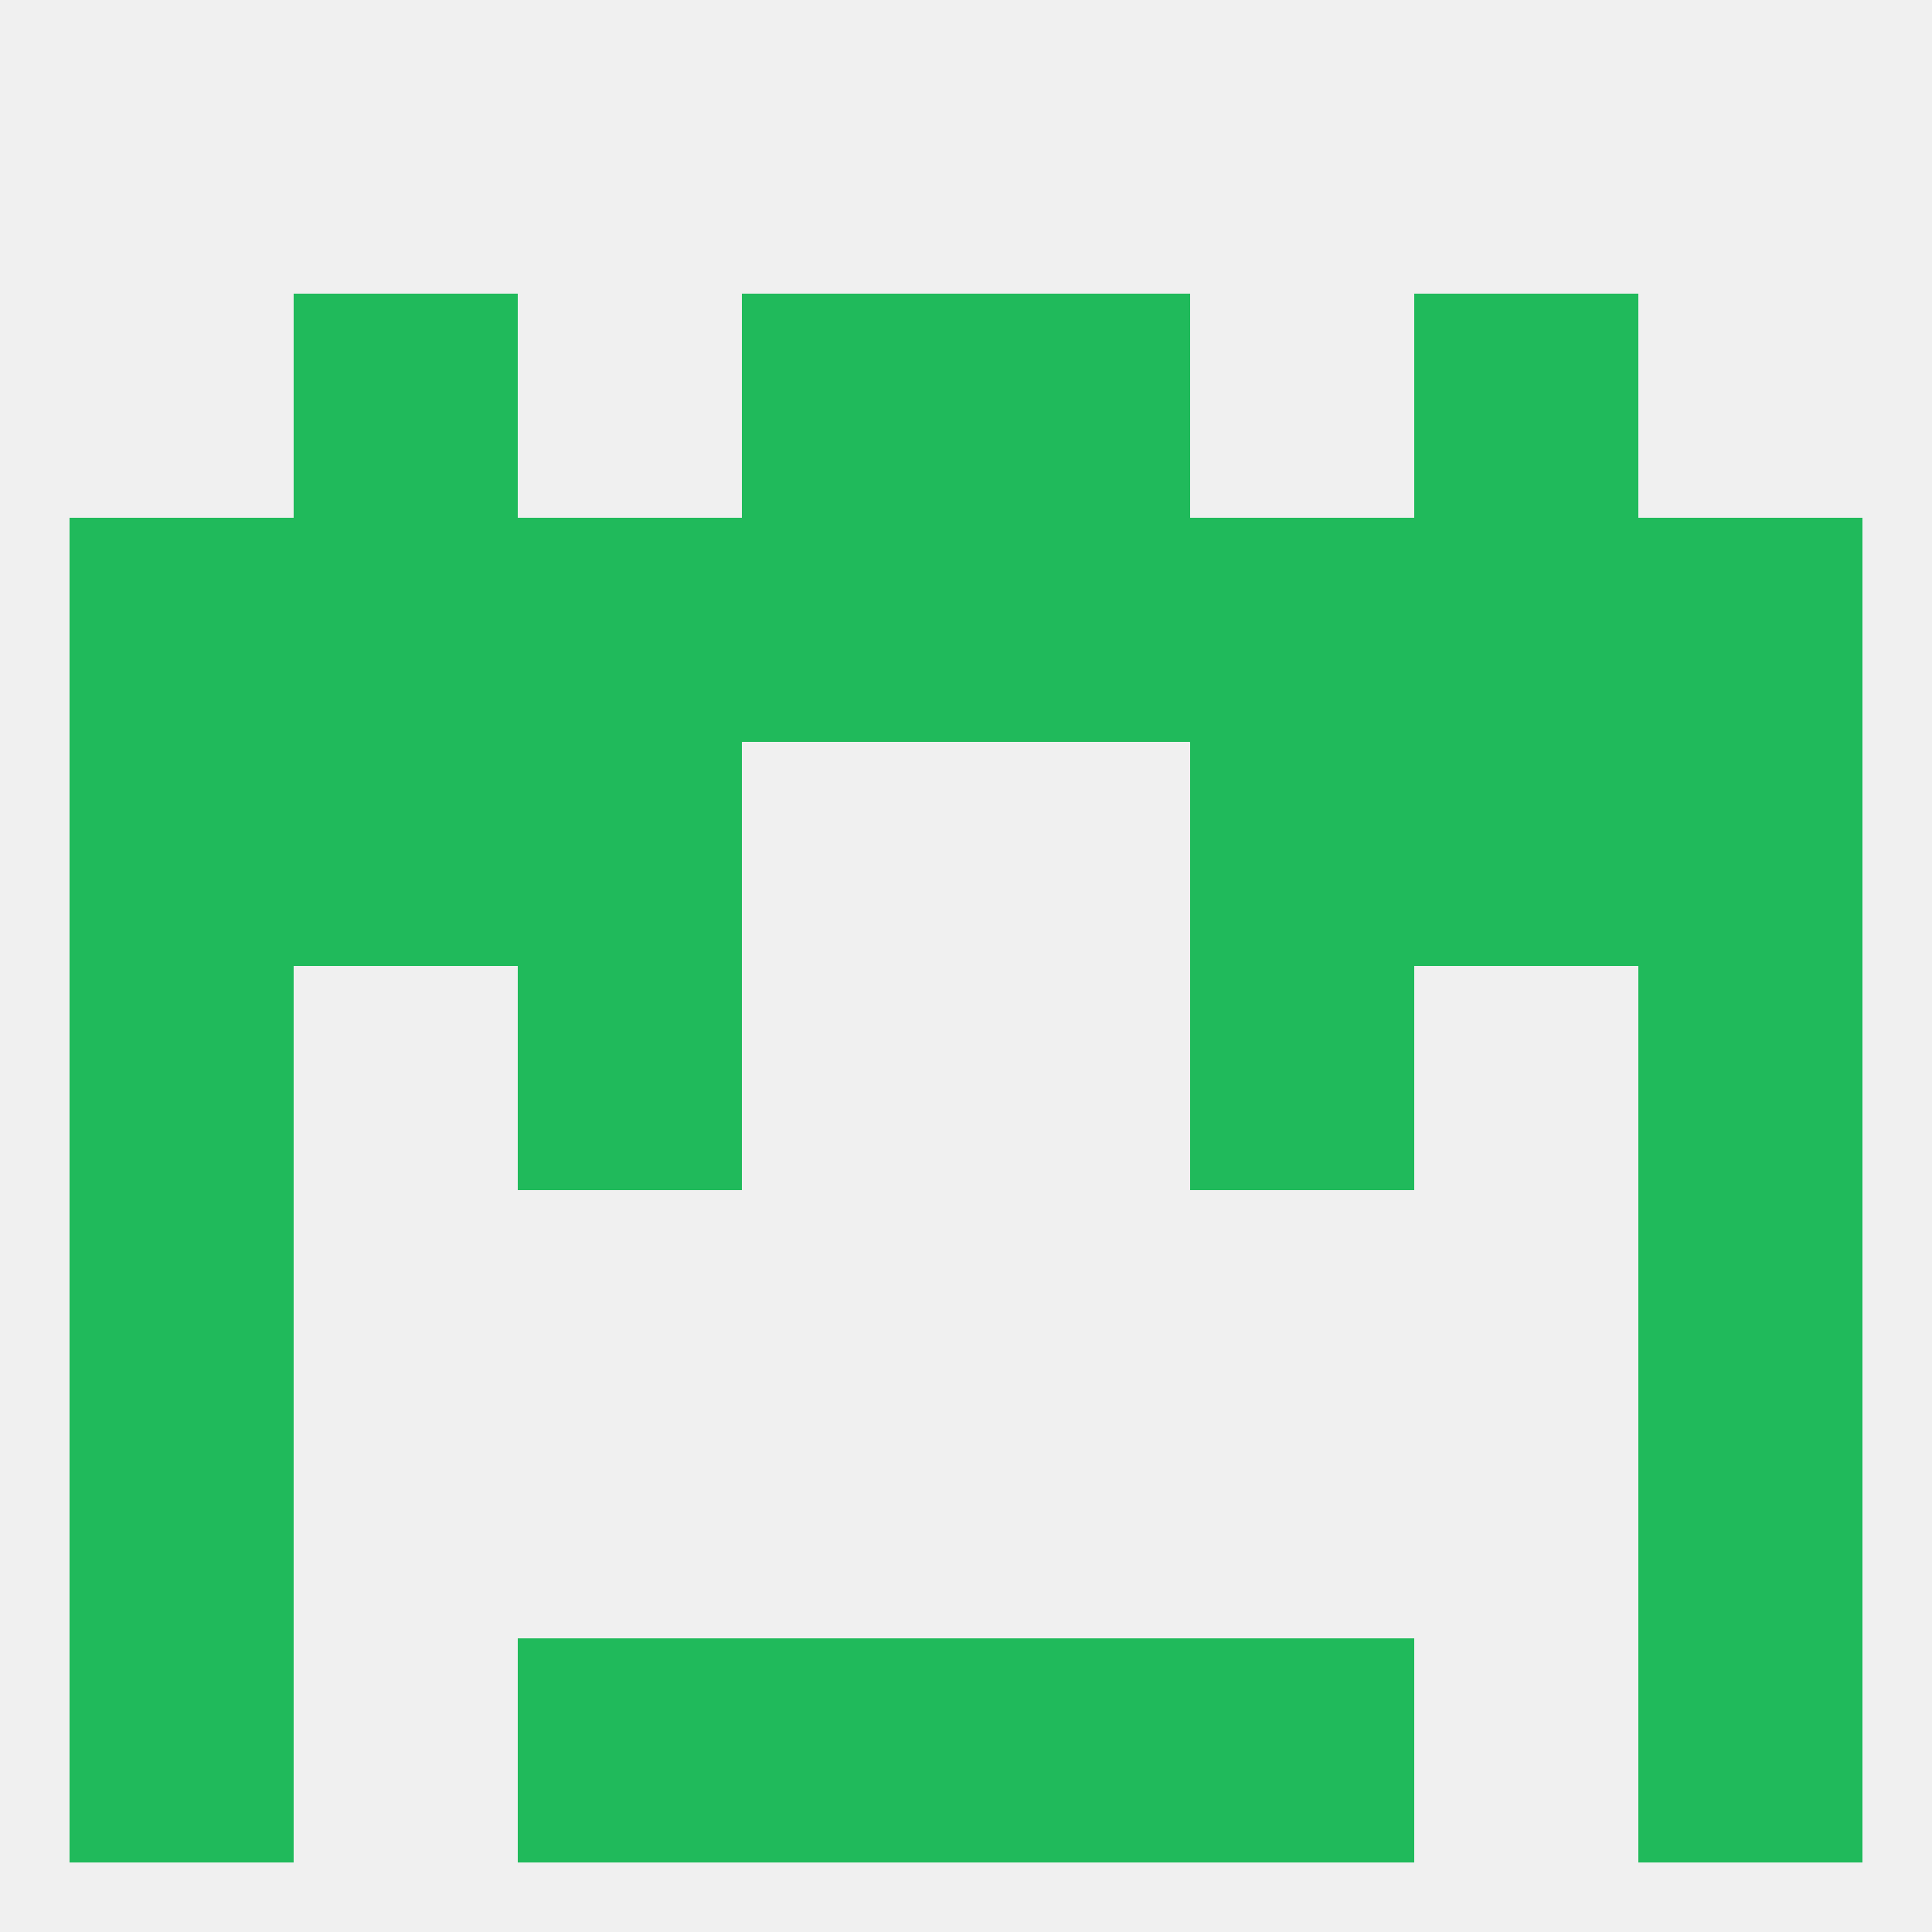
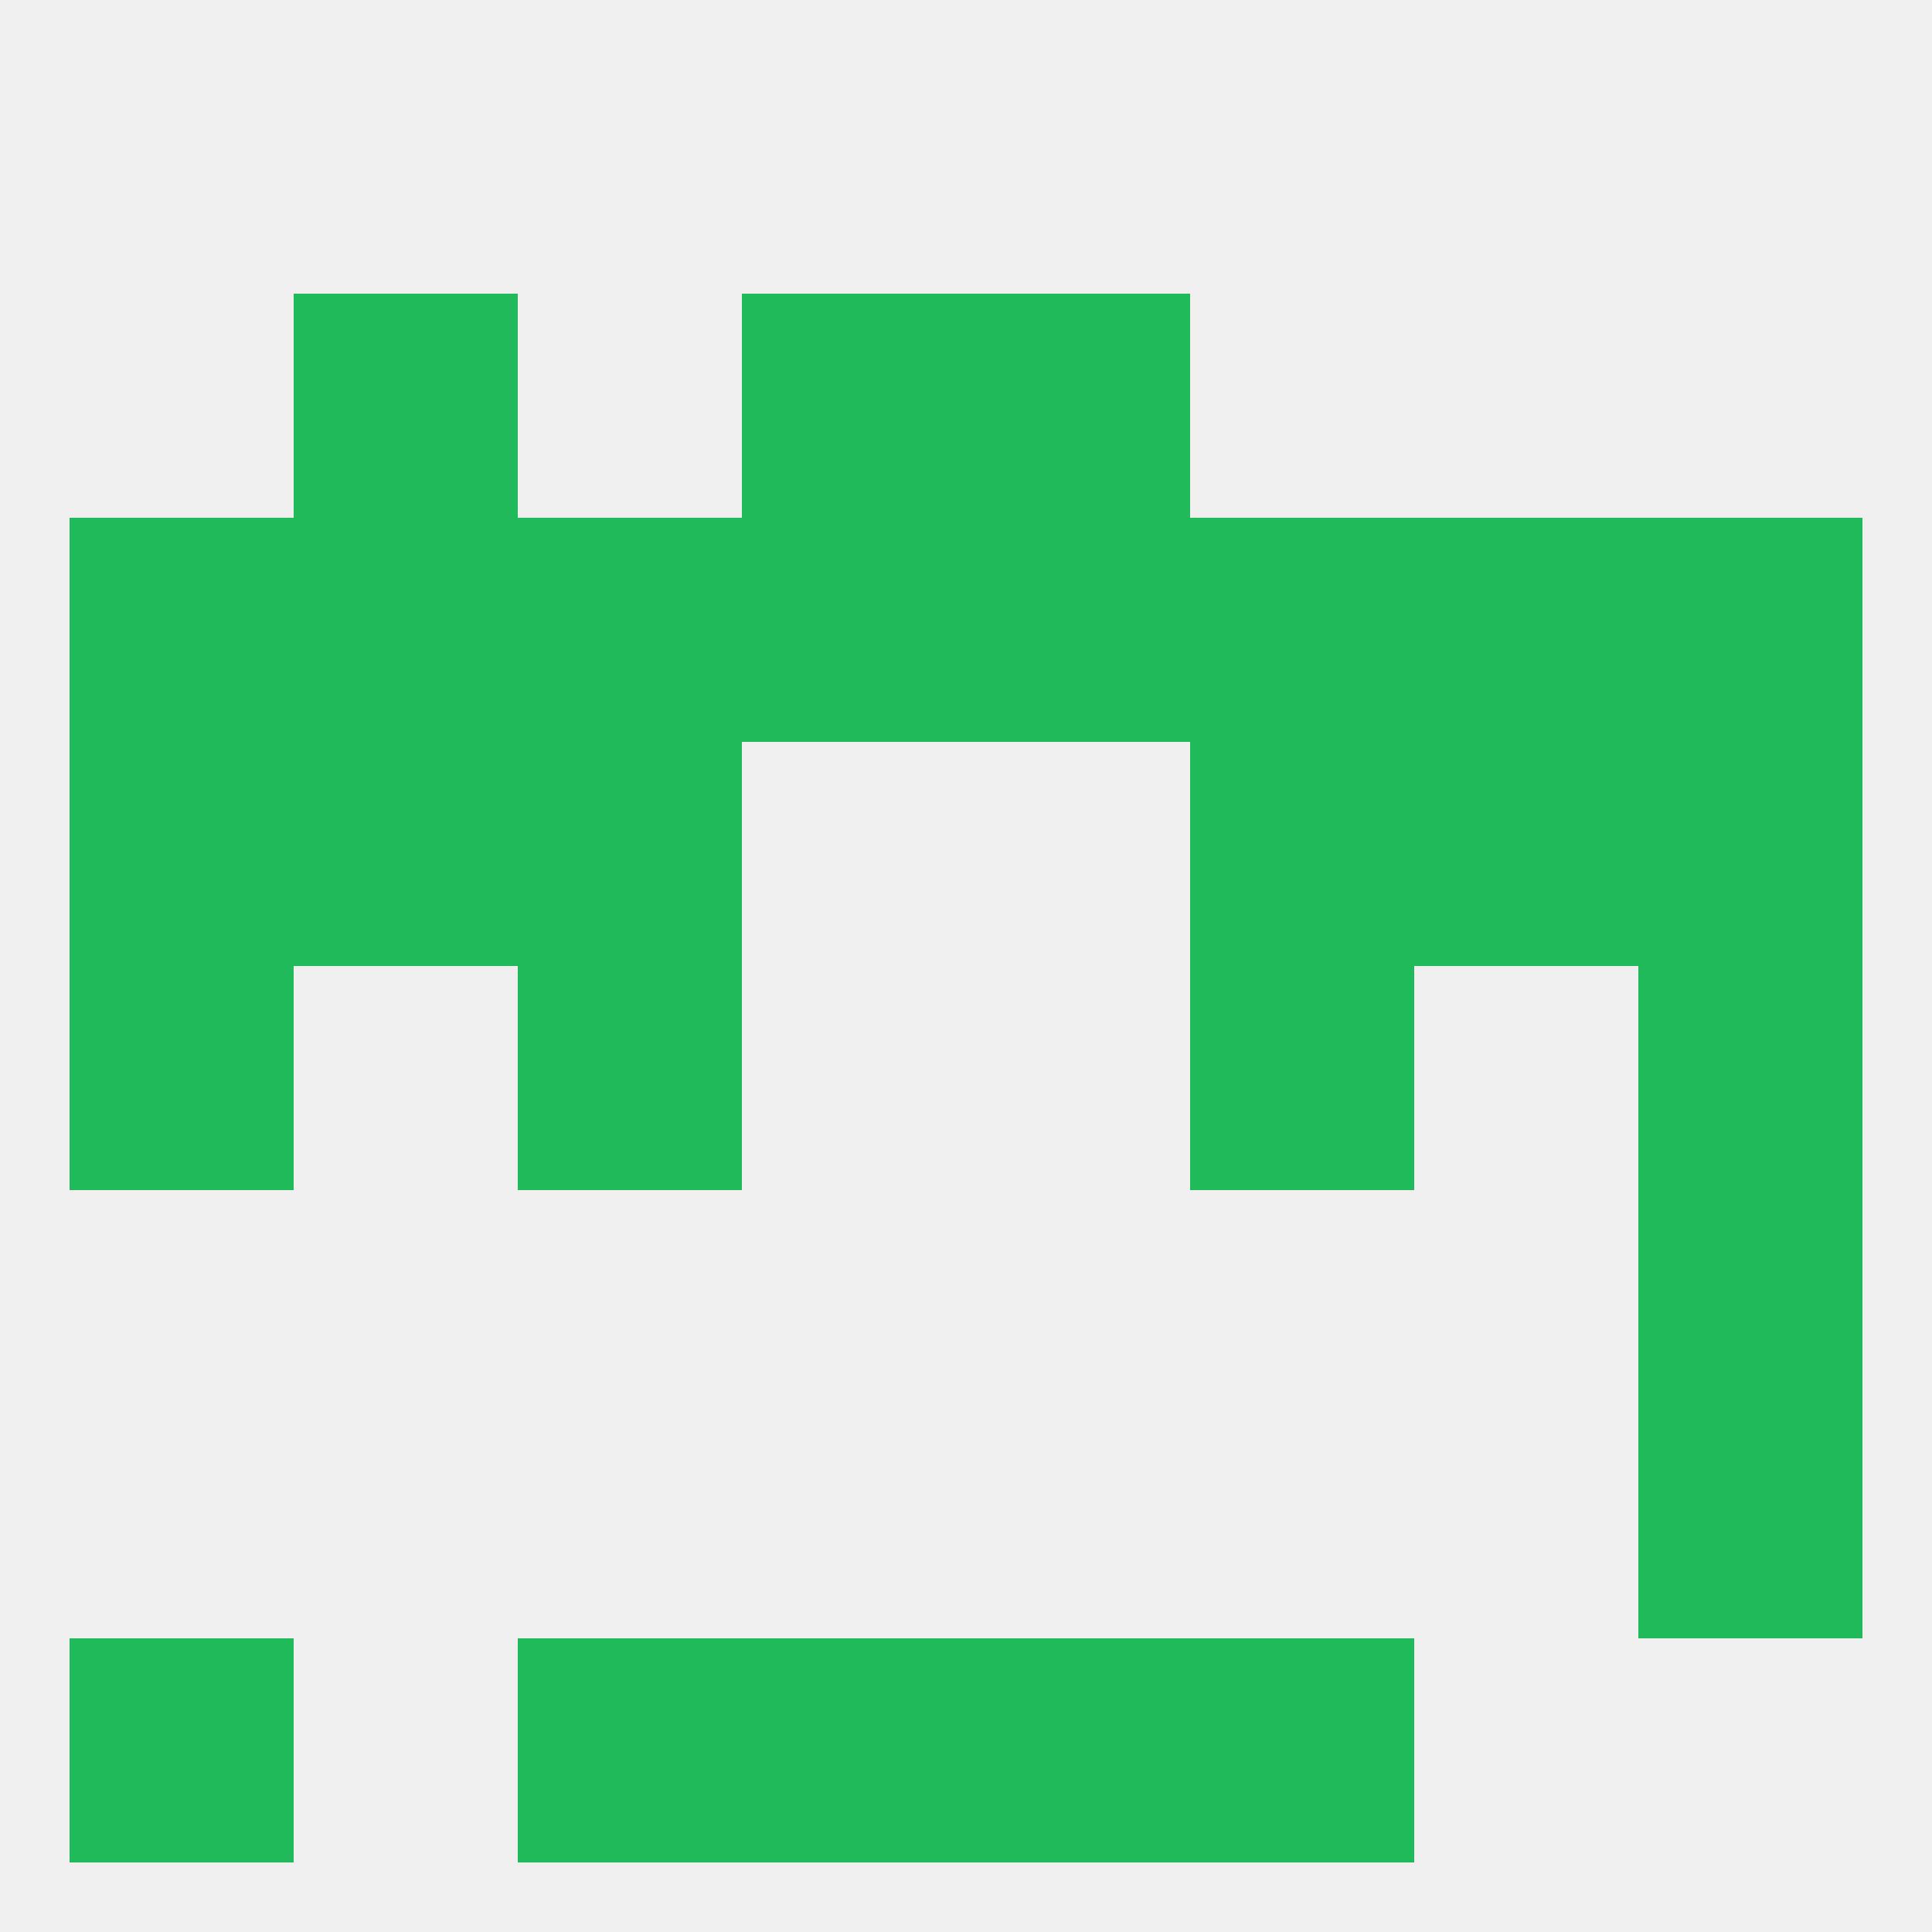
<svg xmlns="http://www.w3.org/2000/svg" version="1.1" baseprofile="full" width="250" height="250" viewBox="0 0 250 250">
  <rect width="100%" height="100%" fill="rgba(240,240,240,255)" />
-   <rect x="9" y="154" width="29" height="29" fill="rgba(32,186,91,255)" />
  <rect x="212" y="154" width="29" height="29" fill="rgba(32,186,91,255)" />
-   <rect x="9" y="183" width="29" height="29" fill="rgba(32,186,91,255)" />
  <rect x="212" y="183" width="29" height="29" fill="rgba(32,186,91,255)" />
  <rect x="9" y="212" width="29" height="29" fill="rgba(32,186,91,255)" />
-   <rect x="212" y="212" width="29" height="29" fill="rgba(32,186,91,255)" />
  <rect x="96" y="212" width="29" height="29" fill="rgba(32,186,91,255)" />
  <rect x="125" y="212" width="29" height="29" fill="rgba(32,186,91,255)" />
  <rect x="67" y="212" width="29" height="29" fill="rgba(32,186,91,255)" />
  <rect x="154" y="212" width="29" height="29" fill="rgba(32,186,91,255)" />
  <rect x="125" y="67" width="29" height="29" fill="rgba(32,186,91,255)" />
  <rect x="67" y="67" width="29" height="29" fill="rgba(32,186,91,255)" />
  <rect x="38" y="67" width="29" height="29" fill="rgba(32,186,91,255)" />
  <rect x="9" y="67" width="29" height="29" fill="rgba(32,186,91,255)" />
  <rect x="96" y="67" width="29" height="29" fill="rgba(32,186,91,255)" />
  <rect x="154" y="67" width="29" height="29" fill="rgba(32,186,91,255)" />
  <rect x="183" y="67" width="29" height="29" fill="rgba(32,186,91,255)" />
  <rect x="212" y="67" width="29" height="29" fill="rgba(32,186,91,255)" />
  <rect x="9" y="96" width="29" height="29" fill="rgba(32,186,91,255)" />
  <rect x="212" y="96" width="29" height="29" fill="rgba(32,186,91,255)" />
  <rect x="67" y="96" width="29" height="29" fill="rgba(32,186,91,255)" />
  <rect x="154" y="96" width="29" height="29" fill="rgba(32,186,91,255)" />
  <rect x="38" y="96" width="29" height="29" fill="rgba(32,186,91,255)" />
  <rect x="183" y="96" width="29" height="29" fill="rgba(32,186,91,255)" />
  <rect x="125" y="38" width="29" height="29" fill="rgba(32,186,91,255)" />
  <rect x="38" y="38" width="29" height="29" fill="rgba(32,186,91,255)" />
-   <rect x="183" y="38" width="29" height="29" fill="rgba(32,186,91,255)" />
  <rect x="96" y="38" width="29" height="29" fill="rgba(32,186,91,255)" />
  <rect x="154" y="125" width="29" height="29" fill="rgba(32,186,91,255)" />
  <rect x="9" y="125" width="29" height="29" fill="rgba(32,186,91,255)" />
  <rect x="212" y="125" width="29" height="29" fill="rgba(32,186,91,255)" />
  <rect x="67" y="125" width="29" height="29" fill="rgba(32,186,91,255)" />
</svg>